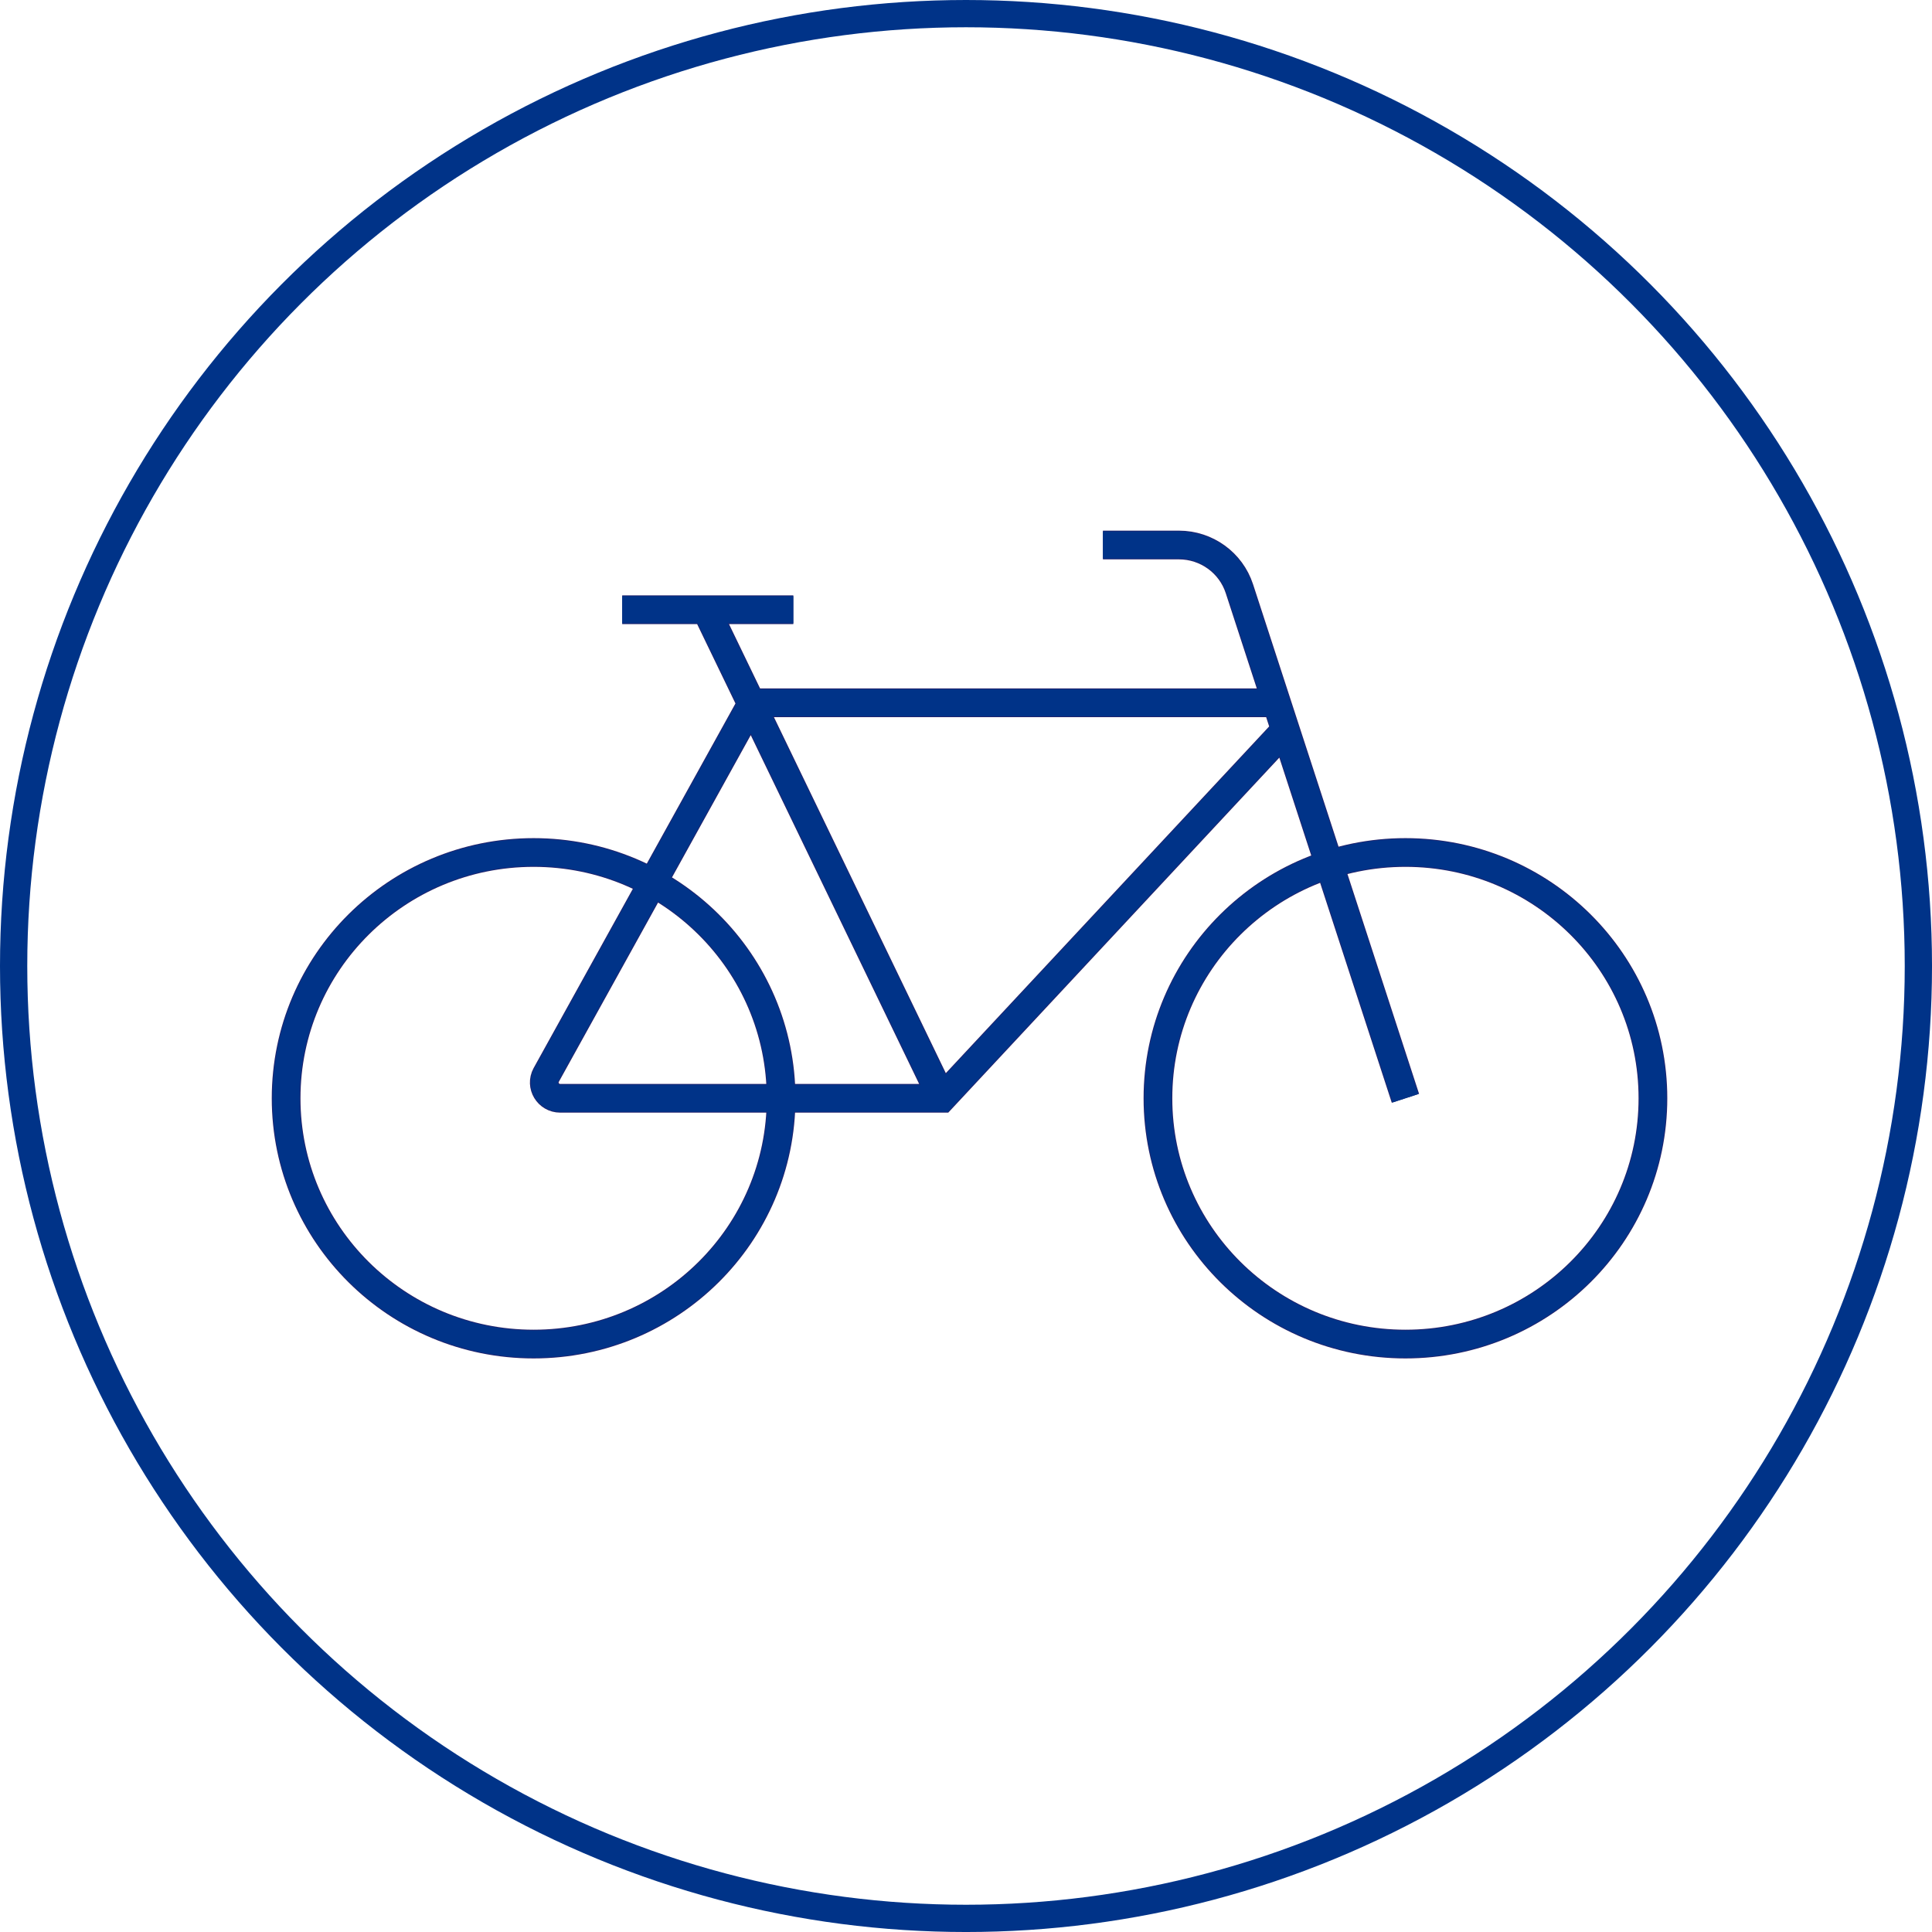
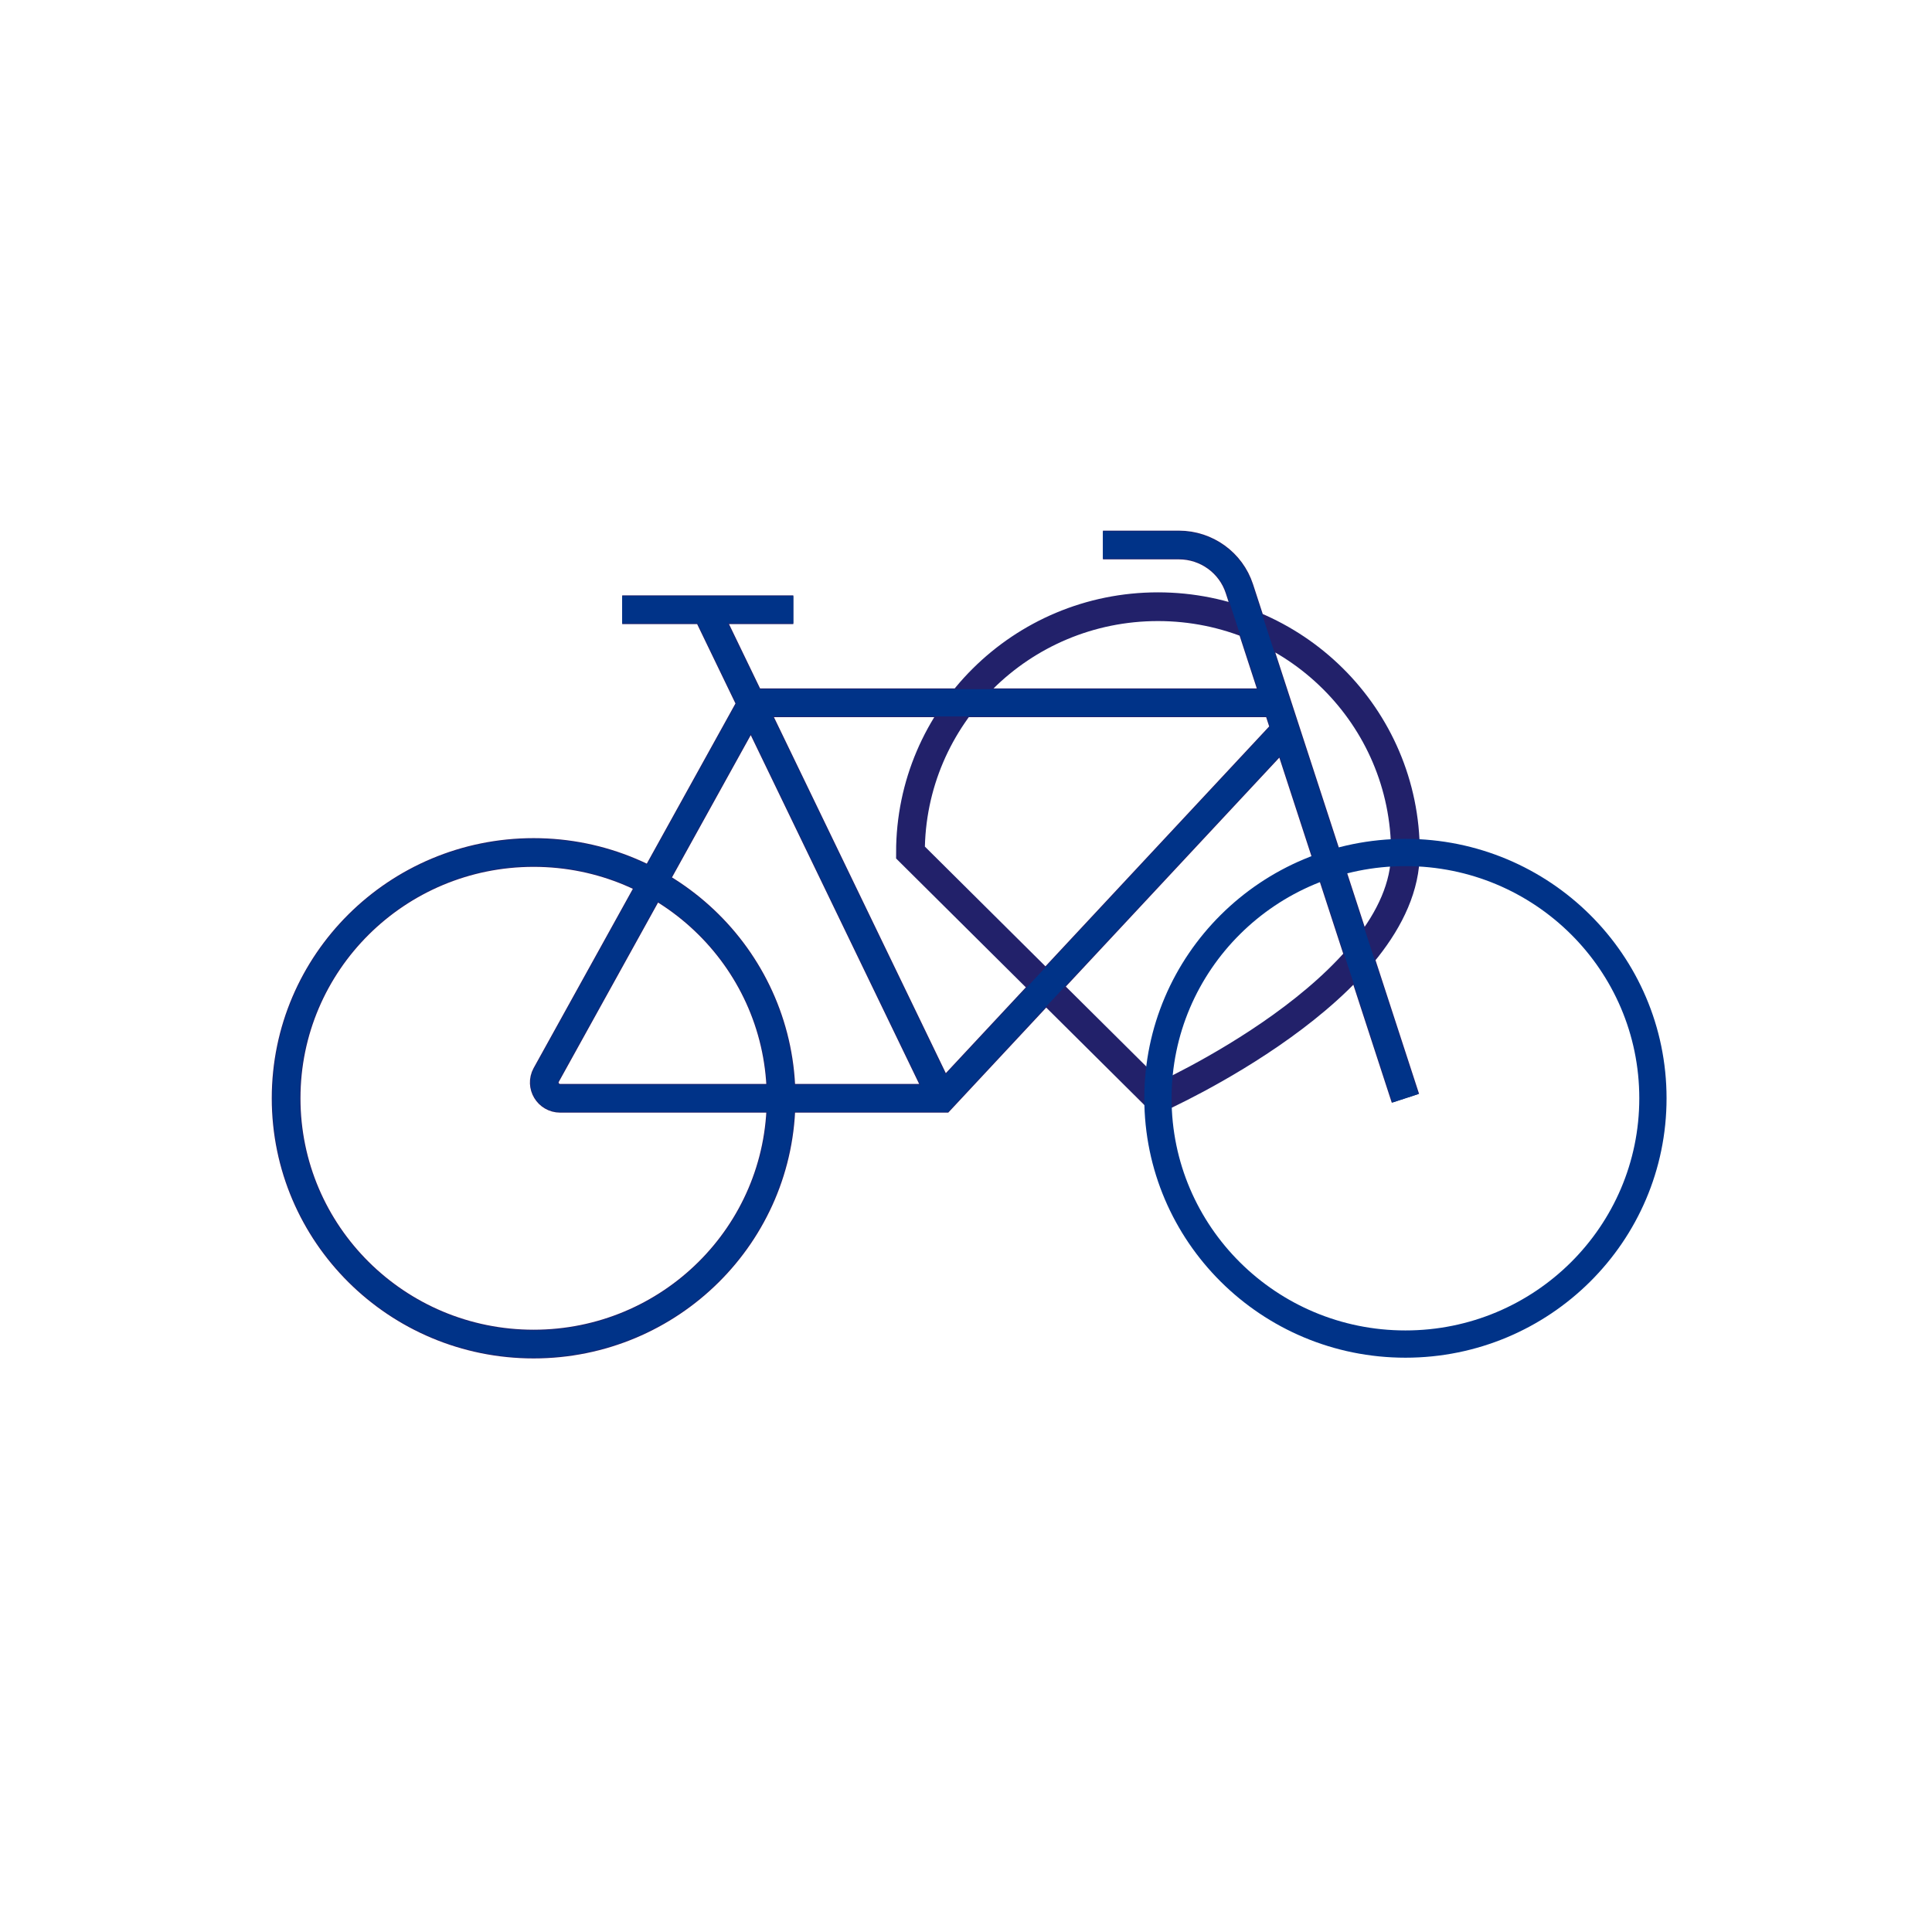
<svg xmlns="http://www.w3.org/2000/svg" width="100mm" height="100mm" viewBox="0 0 283.463 283.463">
  <defs>
    <style>.cls-1{stroke:#038;stroke-width:4px;}.cls-1,.cls-2{fill:none;stroke-miterlimit:10;}.cls-2{stroke:#22216a;stroke-width:4.214px;}</style>
  </defs>
  <g id="Ebene_3">
-     <circle class="cls-1" cx="141.732" cy="141.732" r="139.732" />
-   </g>
+     </g>
  <g id="Ebene_2">
    <g>
-       <path class="cls-2" d="m116.395,89.46h-25.104m46.921,71.679l-34.622-71.71m102.614,71.71l-24.359-74.762c-1.246-3.823-4.832-6.414-8.879-6.414h-11.143m26.742,27.184l-50.352,53.992h-56.019c-1.765,0-2.892-1.87-2.057-3.415l30.233-54.611h76.882m-145.272,58.026c0,19.916,16.257,36.062,36.312,36.062s36.311-16.146,36.311-36.062-16.257-36.062-36.311-36.062-36.312,16.146-36.312,36.062Zm127.914,0c0,19.916,16.257,36.062,36.312,36.062s36.311-16.146,36.311-36.062-16.257-36.062-36.311-36.062-36.312,16.146-36.312,36.062Z" />
+       <path class="cls-2" d="m116.395,89.46h-25.104m46.921,71.679l-34.622-71.71m102.614,71.71l-24.359-74.762c-1.246-3.823-4.832-6.414-8.879-6.414h-11.143m26.742,27.184l-50.352,53.992h-56.019c-1.765,0-2.892-1.87-2.057-3.415l30.233-54.611h76.882m-145.272,58.026c0,19.916,16.257,36.062,36.312,36.062s36.311-16.146,36.311-36.062-16.257-36.062-36.311-36.062-36.312,16.146-36.312,36.062Zm127.914,0s36.311-16.146,36.311-36.062-16.257-36.062-36.311-36.062-36.312,16.146-36.312,36.062Z" />
      <path class="cls-1" d="m116.395,89.46h-25.104m46.921,71.679l-34.622-71.71m102.614,71.71l-24.359-74.762c-1.246-3.823-4.832-6.414-8.879-6.414h-11.143m26.742,27.184l-50.352,53.992h-56.019c-1.765,0-2.892-1.87-2.057-3.415l30.233-54.611h76.882m-145.272,58.026c0,19.916,16.257,36.062,36.312,36.062s36.311-16.146,36.311-36.062-16.257-36.062-36.311-36.062-36.312,16.146-36.312,36.062Zm127.914,0c0,19.916,16.257,36.062,36.312,36.062s36.311-16.146,36.311-36.062-16.257-36.062-36.311-36.062-36.312,16.146-36.312,36.062Z" />
    </g>
  </g>
</svg>